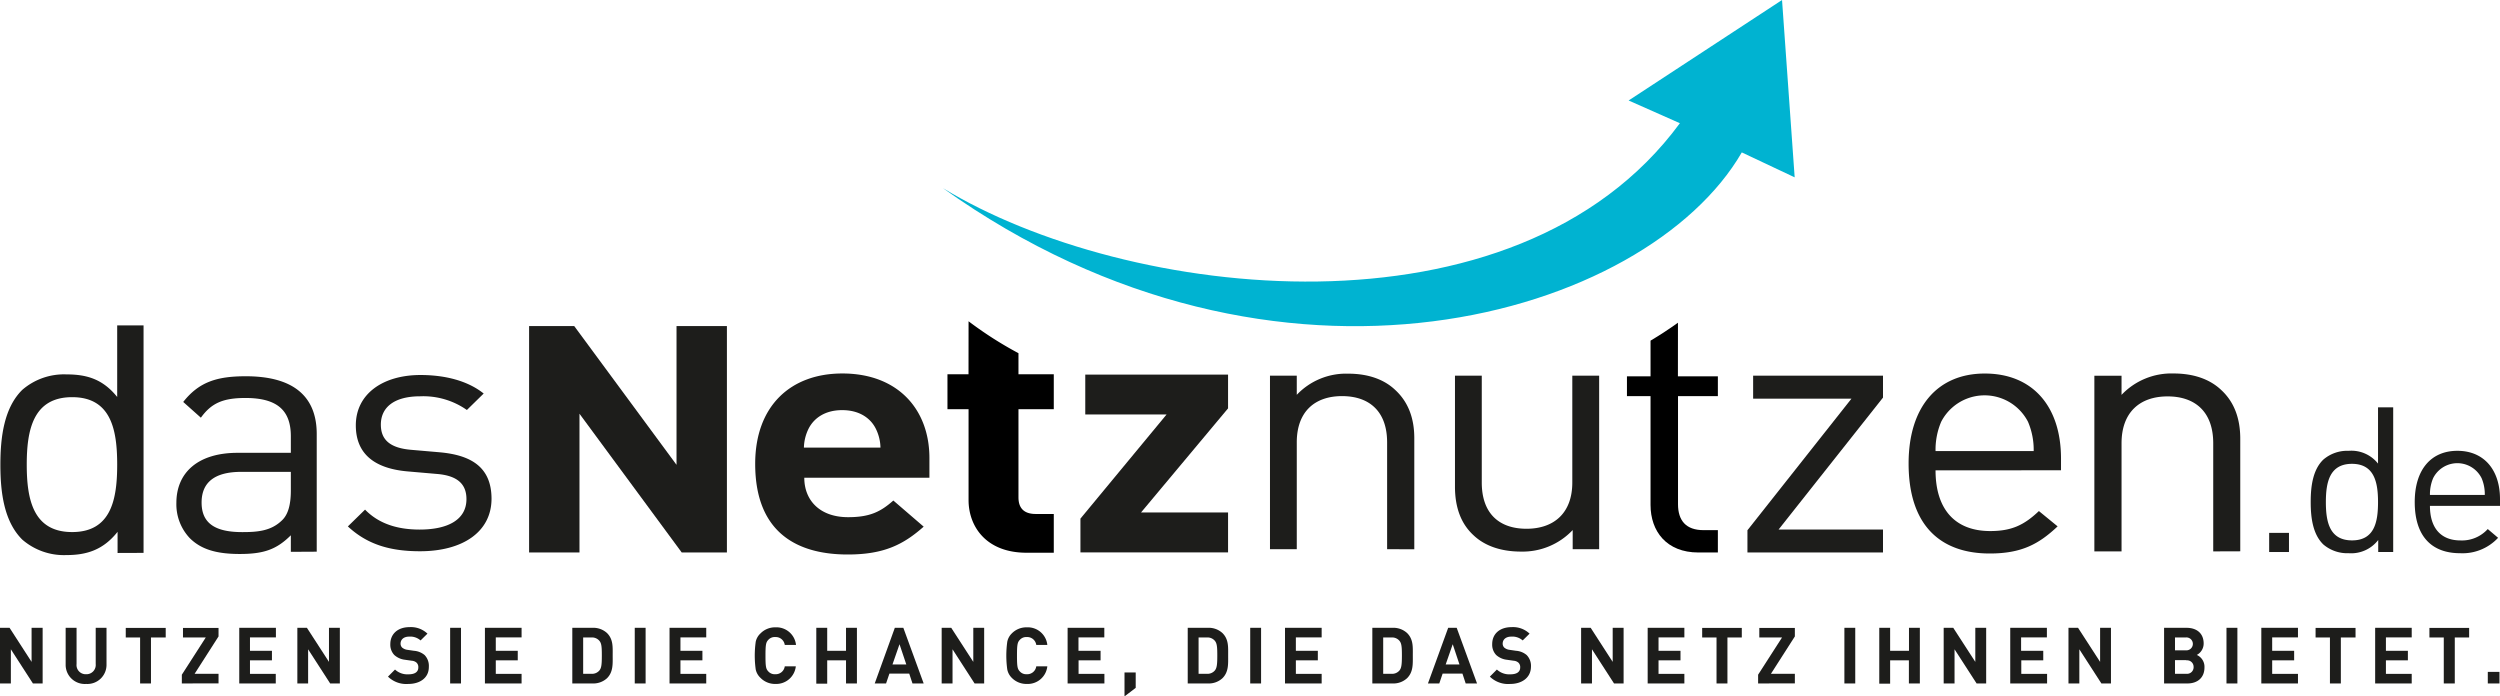
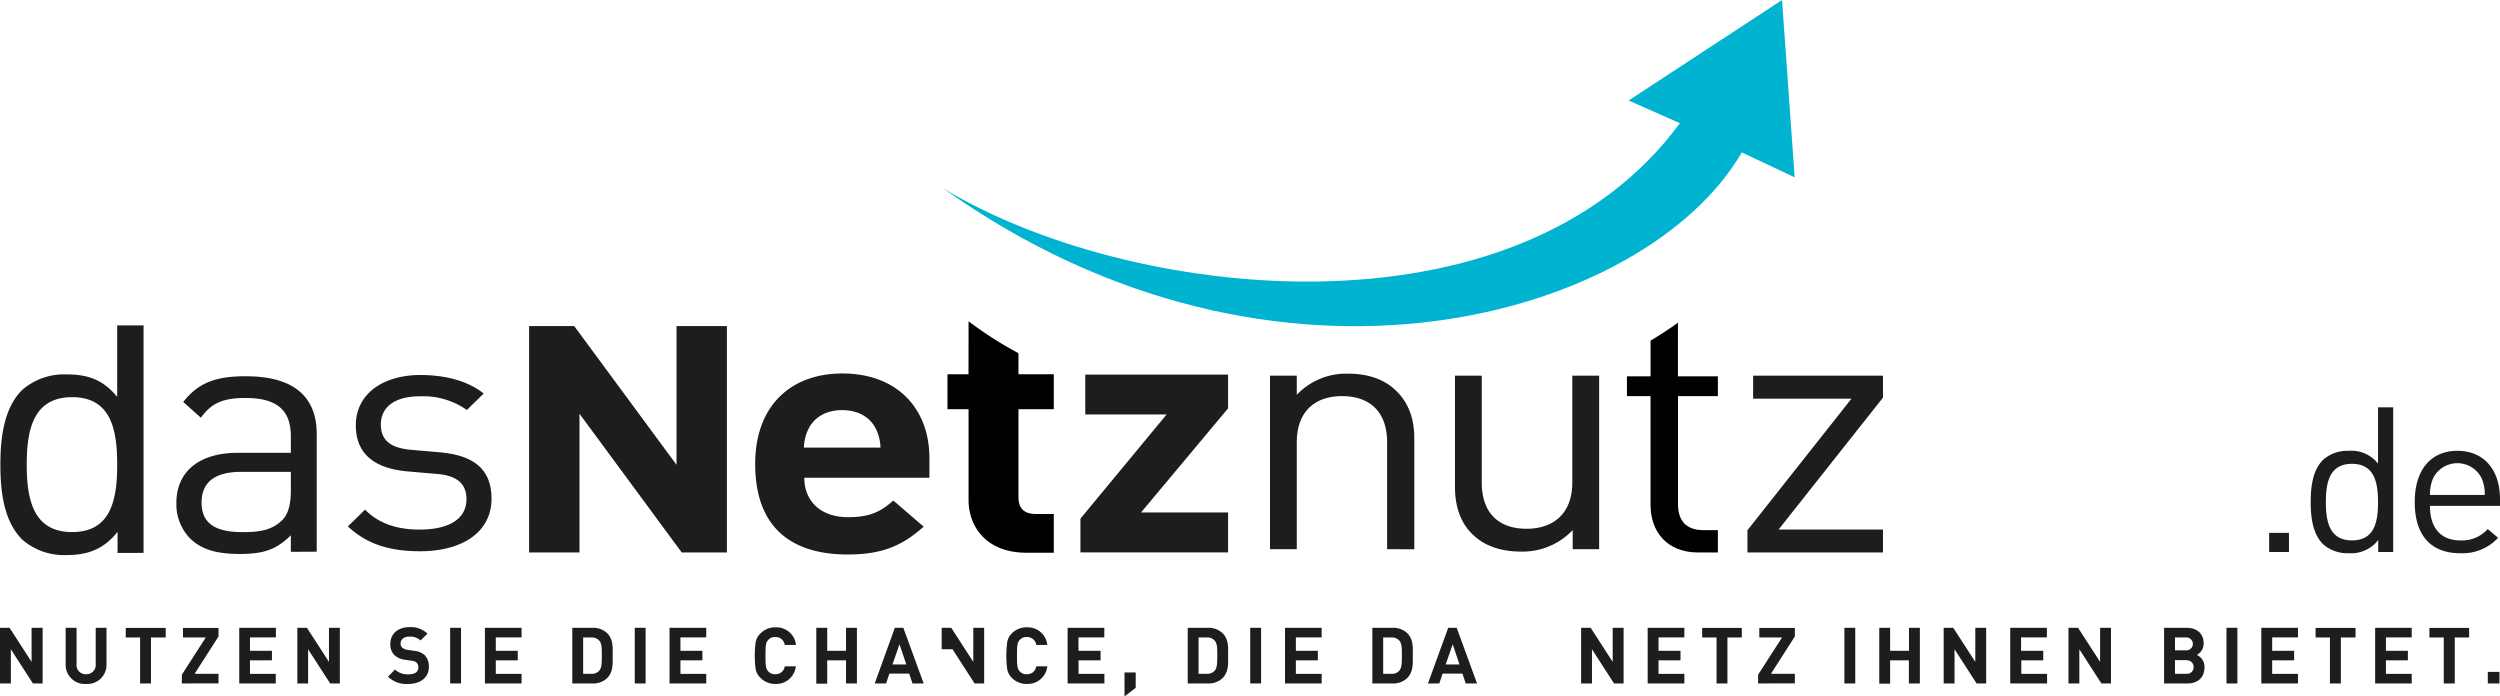
<svg xmlns="http://www.w3.org/2000/svg" viewBox="0 0 522.45 145.53">
  <defs>
    <style>.cls-1{fill:#1d1d1b;}.cls-2{fill:#00b3d1;}</style>
  </defs>
  <g id="Ebene_2" data-name="Ebene 2">
    <g id="Ebene_1-2" data-name="Ebene 1">
      <path class="cls-1" d="M168.08,99.84c0,4.76,3.29,8.24,9.15,8.24,4.57,0,6.81-1.14,9.46-3.48l6.34,5.46c-4.25,3.77-8.34,5.82-15.88,5.82-9.87,0-19.33-4-19.33-18.95,0-12.07,7.38-18.88,18.21-18.88,11.63,0,18.2,7.52,18.2,17.67v4.12ZM183,89.54c-1.12-2.2-3.45-3.83-7-3.83s-5.86,1.63-7,3.83a9.42,9.42,0,0,0-1,4H184A9.27,9.27,0,0,0,183,89.54Z" />
      <path class="cls-1" d="M225.79,115.44v-7.06l18-21.76H226.8V78.28h29.84v7.06L238.45,107.1h18.19v8.34Z" />
      <path class="cls-2" d="M375.05,37.06,372.41,0,340.35,21l10.71,4.75C316.63,72.58,235.22,62.62,197,39.28,267.2,89.37,344.23,66,364,31.85Z" />
      <path class="cls-1" d="M142.47,115.46l-21.37-29v29H110.57V68.14H120l21.38,29v-29h10.53v47.32Z" />
      <path class="cls-1" d="M289.88,114.77V92.44c0-6.41-3.65-9.66-9.42-9.66S271,86.1,271,92.44v22.33h-5.6V78.51H271v4a14.19,14.19,0,0,1,10.75-4.42c4.13,0,7.48,1.18,9.81,3.39,2.72,2.5,4,5.89,4,10.1v23.21Z" />
      <path class="cls-1" d="M328.66,114.77v-4a14.39,14.39,0,0,1-10.82,4.5c-4.13,0-7.55-1.18-9.89-3.4-2.73-2.5-3.89-6-3.89-10.17V78.51h5.6v22.33c0,6.42,3.58,9.66,9.35,9.66s9.57-3.32,9.57-9.66V78.51h5.61v36.26Z" />
      <path class="cls-1" d="M365.18,115.46v-4.65l21.74-27.5H366.37v-4.8h27.14v4.58l-21.82,27.57h21.82v4.8Z" />
-       <path class="cls-1" d="M404.49,98.29c0,8.06,4,12.69,11.43,12.69,4.5,0,7.1-1.27,10.17-4.18L430,110c-3.95,3.73-7.57,5.67-14.19,5.67-10.25,0-16.95-5.82-16.95-18.81,0-11.86,6.07-18.8,15.92-18.8,10,0,15.93,6.86,15.93,17.76v2.46Zm19.32-10.15a10.21,10.21,0,0,0-18.14,0,14.89,14.89,0,0,0-1.18,6.12H425A14.89,14.89,0,0,0,423.81,88.14Z" />
-       <path class="cls-1" d="M462.52,115.23V92.62c0-6.49-3.71-9.78-9.54-9.78s-9.62,3.36-9.62,9.78v22.61h-5.68V78.52h5.68v4a14.36,14.36,0,0,1,10.88-4.47c4.18,0,7.56,1.19,9.93,3.43,2.76,2.54,4,6,4,10.22v23.51Z" />
      <path class="cls-1" d="M24.57,115.56v-4.42C21.51,115,18,116,13.85,116a13.27,13.27,0,0,1-9.18-3.22C.84,109,.08,102.9.08,97.13S.84,85.21,4.67,81.46a13.32,13.32,0,0,1,9.18-3.22c4.14,0,7.58.9,10.64,4.72V68H30v47.54ZM15.08,83c-8.19,0-9.49,6.9-9.49,14.1s1.3,14.09,9.49,14.09,9.41-6.9,9.41-14.09S23.27,83,15.08,83Z" />
      <path class="cls-1" d="M60.78,115.32v-3.46c-3,3-5.72,3.91-10.68,3.91s-8.12-1-10.45-3.32a10.3,10.3,0,0,1-2.79-7.36c0-6.33,4.52-10.46,12.79-10.46H60.78V91.17c0-5.3-2.71-8-9.48-8-4.74,0-7.14,1.1-9.32,4.12L38.29,84c3.31-4.2,7.07-5.37,13.09-5.37,9.92,0,14.81,4.19,14.81,12.07v24.59Zm0-16.71H50.4c-5.56,0-8.27,2.21-8.27,6.41s2.63,6.18,8.49,6.18c3.17,0,6-.22,8.28-2.43,1.28-1.18,1.88-3.24,1.88-6.26Z" />
      <path class="cls-1" d="M87.78,115.2c-6.2,0-11-1.39-15.08-5.19l3.59-3.51c2.91,3,6.86,4.17,11.41,4.17,6,0,9.78-2.12,9.78-6.36,0-3.14-1.87-4.9-6.12-5.26l-6-.52c-7.16-.58-11-3.72-11-9.64,0-6.58,5.68-10.52,13.51-10.52,5.22,0,9.93,1.24,13.21,3.87l-3.51,3.44a15.85,15.85,0,0,0-9.77-2.86c-5.38,0-8.21,2.27-8.21,5.92,0,3.07,1.79,4.9,6.42,5.27l5.89.51c6.42.58,10.82,3,10.82,9.72C102.7,111.18,96.66,115.2,87.78,115.2Z" />
      <path d="M202.4,78.22H198v7.29h4.41v19c0,5.44,3.61,11,12.11,11h5.7v-8.1h-3.77c-2.49,0-3.61-1.25-3.61-3.46V85.51h7.38V78.22h-7.38V73.81a78.34,78.34,0,0,1-10.43-6.67Z" />
      <path d="M350.66,67.44q-2.71,1.95-5.73,3.75v7.45H340v4.14h4.93v22.74c0,5.5,3.34,9.94,10,9.94H359v-4.67h-3c-3.66,0-5.33-2-5.33-5.42V82.78H359V78.64h-8.35Z" />
      <path class="cls-1" d="M6.88,142.83l-4.61-7.14v7.14H0V131.2H2l4.6,7.12V131.2H8.91v11.63Z" />
      <path class="cls-1" d="M18,142.93a4,4,0,0,1-4.28-4.08V131.2H16v7.56a1.92,1.92,0,0,0,2,2.14,1.94,1.94,0,0,0,2-2.14V131.2h2.26v7.65A4,4,0,0,1,18,142.93Z" />
      <path class="cls-1" d="M31.55,133.22v9.61H29.28v-9.61h-3v-2h8.35v2Z" />
      <path class="cls-1" d="M38,142.83V141l5-7.78H38.24v-2h7.43V133l-5,7.81h5v2Z" />
      <path class="cls-1" d="M50,142.83V131.2h7.66v2H52.24V136h4.59v2H52.24v2.83h5.39v2Z" />
      <path class="cls-1" d="M69,142.83l-4.61-7.14v7.14H62.14V131.2h2l4.61,7.12V131.2h2.27v11.63Z" />
      <path class="cls-1" d="M85.33,142.93a5.47,5.47,0,0,1-4.25-1.53l1.47-1.48a3.79,3.79,0,0,0,2.81,1c1.34,0,2.06-.5,2.06-1.43a1.28,1.28,0,0,0-.36-1,1.68,1.68,0,0,0-1-.41l-1.4-.2a4,4,0,0,1-2.26-1,3.11,3.11,0,0,1-.83-2.29c0-2.08,1.54-3.53,4-3.53a5,5,0,0,1,3.76,1.36l-1.44,1.42a3.24,3.24,0,0,0-2.38-.8c-1.21,0-1.8.67-1.8,1.47a1.14,1.14,0,0,0,.34.83,2.08,2.08,0,0,0,1.08.46l1.37.2a3.91,3.91,0,0,1,2.23.89,3.26,3.26,0,0,1,.89,2.47C89.64,141.66,87.76,142.93,85.33,142.93Z" />
      <path class="cls-1" d="M94.07,142.83V131.2h2.27v11.63Z" />
      <path class="cls-1" d="M101.34,142.83V131.2H109v2h-5.39V136h4.59v2h-4.59v2.83H109v2Z" />
      <path class="cls-1" d="M126.87,141.72a4.24,4.24,0,0,1-3.07,1.11h-4.2V131.2h4.2a4.24,4.24,0,0,1,3.07,1.11c1.3,1.31,1.17,2.91,1.17,4.66S128.17,140.41,126.87,141.72Zm-1.59-7.78a2,2,0,0,0-1.7-.72h-1.71v7.59h1.71a2,2,0,0,0,1.7-.72c.43-.53.49-1.36.49-3.12S125.71,134.47,125.28,133.94Z" />
      <path class="cls-1" d="M132.65,142.83V131.2h2.27v11.63Z" />
      <path class="cls-1" d="M139.92,142.83V131.2h7.67v2H142.2V136h4.59v2H142.2v2.83h5.39v2Z" />
      <path class="cls-1" d="M162.07,142.93a4.25,4.25,0,0,1-3.14-1.27,3.37,3.37,0,0,1-1-1.75,21.05,21.05,0,0,1,0-5.79,3.3,3.3,0,0,1,1-1.75,4.25,4.25,0,0,1,3.14-1.27,4.11,4.11,0,0,1,4.28,3.68H164a1.91,1.91,0,0,0-2-1.65,1.78,1.78,0,0,0-1.45.6c-.48.51-.58,1-.58,3.29s.1,2.77.58,3.28a1.78,1.78,0,0,0,1.45.6,1.91,1.91,0,0,0,2-1.65h2.31A4.12,4.12,0,0,1,162.07,142.93Z" />
      <path class="cls-1" d="M176.8,142.83V138h-3.93v4.87h-2.28V131.2h2.28V136h3.93V131.2h2.28v11.63Z" />
      <path class="cls-1" d="M190.69,142.83l-.68-2.06h-4.14l-.7,2.06H182.8L187,131.2h1.78l4.25,11.63Zm-2.71-8.2-1.47,4.23h2.89Z" />
-       <path class="cls-1" d="M203.67,142.83l-4.61-7.14v7.14h-2.27V131.2h2l4.61,7.12V131.2h2.27v11.63Z" />
+       <path class="cls-1" d="M203.67,142.83l-4.61-7.14h-2.27V131.2h2l4.61,7.12V131.2h2.27v11.63Z" />
      <path class="cls-1" d="M214.58,142.93a4.25,4.25,0,0,1-3.13-1.27,3.37,3.37,0,0,1-.95-1.75,21.05,21.05,0,0,1,0-5.79,3.3,3.3,0,0,1,.95-1.75,4.25,4.25,0,0,1,3.13-1.27,4.11,4.11,0,0,1,4.29,3.68h-2.31a1.91,1.91,0,0,0-2-1.65,1.78,1.78,0,0,0-1.45.6c-.48.51-.58,1-.58,3.29s.1,2.77.58,3.28a1.78,1.78,0,0,0,1.45.6,1.91,1.91,0,0,0,2-1.65h2.31A4.12,4.12,0,0,1,214.58,142.93Z" />
      <path class="cls-1" d="M223.11,142.83V131.2h7.67v2h-5.4V136H230v2h-4.6v2.83h5.4v2Z" />
      <path class="cls-1" d="M235,145.53v-5h2.34v3.22Z" />
      <path class="cls-1" d="M255.48,141.72a4.21,4.21,0,0,1-3.07,1.11h-4.2V131.2h4.2a4.21,4.21,0,0,1,3.07,1.11c1.31,1.31,1.18,2.91,1.18,4.66S256.79,140.41,255.48,141.72Zm-1.58-7.78a2,2,0,0,0-1.7-.72h-1.72v7.59h1.72a2,2,0,0,0,1.7-.72c.42-.53.49-1.36.49-3.12S254.32,134.47,253.9,133.94Z" />
      <path class="cls-1" d="M261.27,142.83V131.2h2.27v11.63Z" />
      <path class="cls-1" d="M268.54,142.83V131.2h7.66v2h-5.39V136h4.59v2h-4.59v2.83h5.39v2Z" />
      <path class="cls-1" d="M294.06,141.72a4.22,4.22,0,0,1-3.07,1.11h-4.2V131.2H291a4.22,4.22,0,0,1,3.07,1.11c1.31,1.31,1.18,2.91,1.18,4.66S295.37,140.41,294.06,141.72Zm-1.58-7.78a2,2,0,0,0-1.7-.72h-1.72v7.59h1.72a2,2,0,0,0,1.7-.72c.42-.53.49-1.36.49-3.12S292.9,134.47,292.48,133.94Z" />
      <path class="cls-1" d="M306.3,142.83l-.68-2.06h-4.14l-.7,2.06h-2.37l4.23-11.63h1.78l4.25,11.63Zm-2.71-8.2-1.47,4.23H305Z" />
-       <path class="cls-1" d="M315.6,142.93a5.45,5.45,0,0,1-4.25-1.53l1.47-1.48a3.79,3.79,0,0,0,2.81,1c1.34,0,2.06-.5,2.06-1.43a1.28,1.28,0,0,0-.36-1,1.68,1.68,0,0,0-1-.41l-1.4-.2a4,4,0,0,1-2.26-1,3.11,3.11,0,0,1-.83-2.29c0-2.08,1.53-3.53,4.05-3.53a5,5,0,0,1,3.76,1.36l-1.44,1.42a3.24,3.24,0,0,0-2.38-.8c-1.21,0-1.8.67-1.8,1.47a1.14,1.14,0,0,0,.34.83,2.08,2.08,0,0,0,1.08.46l1.37.2a3.85,3.85,0,0,1,2.22.89,3.23,3.23,0,0,1,.9,2.47C319.91,141.66,318,142.93,315.6,142.93Z" />
      <path class="cls-1" d="M337.3,142.83l-4.61-7.14v7.14h-2.27V131.2h2l4.6,7.12V131.2h2.28v11.63Z" />
      <path class="cls-1" d="M344.33,142.83V131.2H352v2H346.6V136h4.59v2H346.6v2.83H352v2Z" />
      <path class="cls-1" d="M361,133.22v9.61h-2.28v-9.61h-3v-2H364v2Z" />
      <path class="cls-1" d="M367.41,142.83V141l5-7.78h-4.75v-2h7.43V133l-5,7.81h5v2Z" />
      <path class="cls-1" d="M385.44,142.83V131.2h2.27v11.63Z" />
      <path class="cls-1" d="M398.92,142.83V138H395v4.87h-2.27V131.2H395V136h3.94V131.2h2.27v11.63Z" />
      <path class="cls-1" d="M413.07,142.83l-4.61-7.14v7.14h-2.27V131.2h2l4.61,7.12V131.2h2.27v11.63Z" />
      <path class="cls-1" d="M420.1,142.83V131.2h7.66v2h-5.39V136H427v2h-4.59v2.83h5.39v2Z" />
      <path class="cls-1" d="M439.15,142.83l-4.61-7.14v7.14h-2.27V131.2h2l4.61,7.12V131.2h2.27v11.63Z" />
      <path class="cls-1" d="M457.12,142.83h-4.87V131.2h4.68c2.27,0,3.59,1.27,3.59,3.27a2.7,2.7,0,0,1-1.43,2.4,2.71,2.71,0,0,1,1.6,2.61C460.69,141.66,459.2,142.83,457.12,142.83Zm-.37-9.61h-2.22v2.68h2.22a1.35,1.35,0,1,0,0-2.68Zm.15,4.73h-2.37v2.86h2.37a1.38,1.38,0,0,0,1.52-1.44A1.36,1.36,0,0,0,456.9,138Z" />
      <path class="cls-1" d="M465.29,142.83V131.2h2.28v11.63Z" />
      <path class="cls-1" d="M472.57,142.83V131.2h7.66v2h-5.39V136h4.59v2h-4.59v2.83h5.39v2Z" />
      <path class="cls-1" d="M489.19,133.22v9.61h-2.28v-9.61h-3v-2h8.35v2Z" />
      <path class="cls-1" d="M496.36,142.83V131.2H504v2h-5.39V136h4.59v2h-4.59v2.83H504v2Z" />
      <path class="cls-1" d="M513,133.22v9.61H510.7v-9.61h-3v-2H516v2Z" />
      <path class="cls-1" d="M519.9,142.83v-2.42h2.44v2.42Z" />
      <path class="cls-1" d="M474.21,115.36v-4h4.14v4Z" />
      <path class="cls-1" d="M497,115.36v-2.51a7.12,7.12,0,0,1-6.17,2.76,7.72,7.72,0,0,1-5.29-1.82c-2.21-2.13-2.65-5.61-2.65-8.88s.44-6.75,2.65-8.87a7.68,7.68,0,0,1,5.29-1.83,7.11,7.11,0,0,1,6.13,2.67V85.12h3.17v30.24Zm-5.47-18.43c-4.72,0-5.47,3.9-5.47,8s.75,8,5.47,8,5.43-3.91,5.43-8S496.21,96.93,491.49,96.93Z" />
      <path class="cls-1" d="M507.81,105.72c0,4.59,2.25,7.22,6.39,7.22a7.25,7.25,0,0,0,5.69-2.38l2.16,1.83a10.13,10.13,0,0,1-7.94,3.22c-5.73,0-9.48-3.31-9.48-10.7,0-6.75,3.4-10.7,8.91-10.7s8.91,3.91,8.91,10.11v1.4Zm10.8-5.78a5.66,5.66,0,0,0-10.14,0,8.67,8.67,0,0,0-.66,3.49h11.46A8.5,8.5,0,0,0,518.61,99.94Z" />
    </g>
  </g>
</svg>